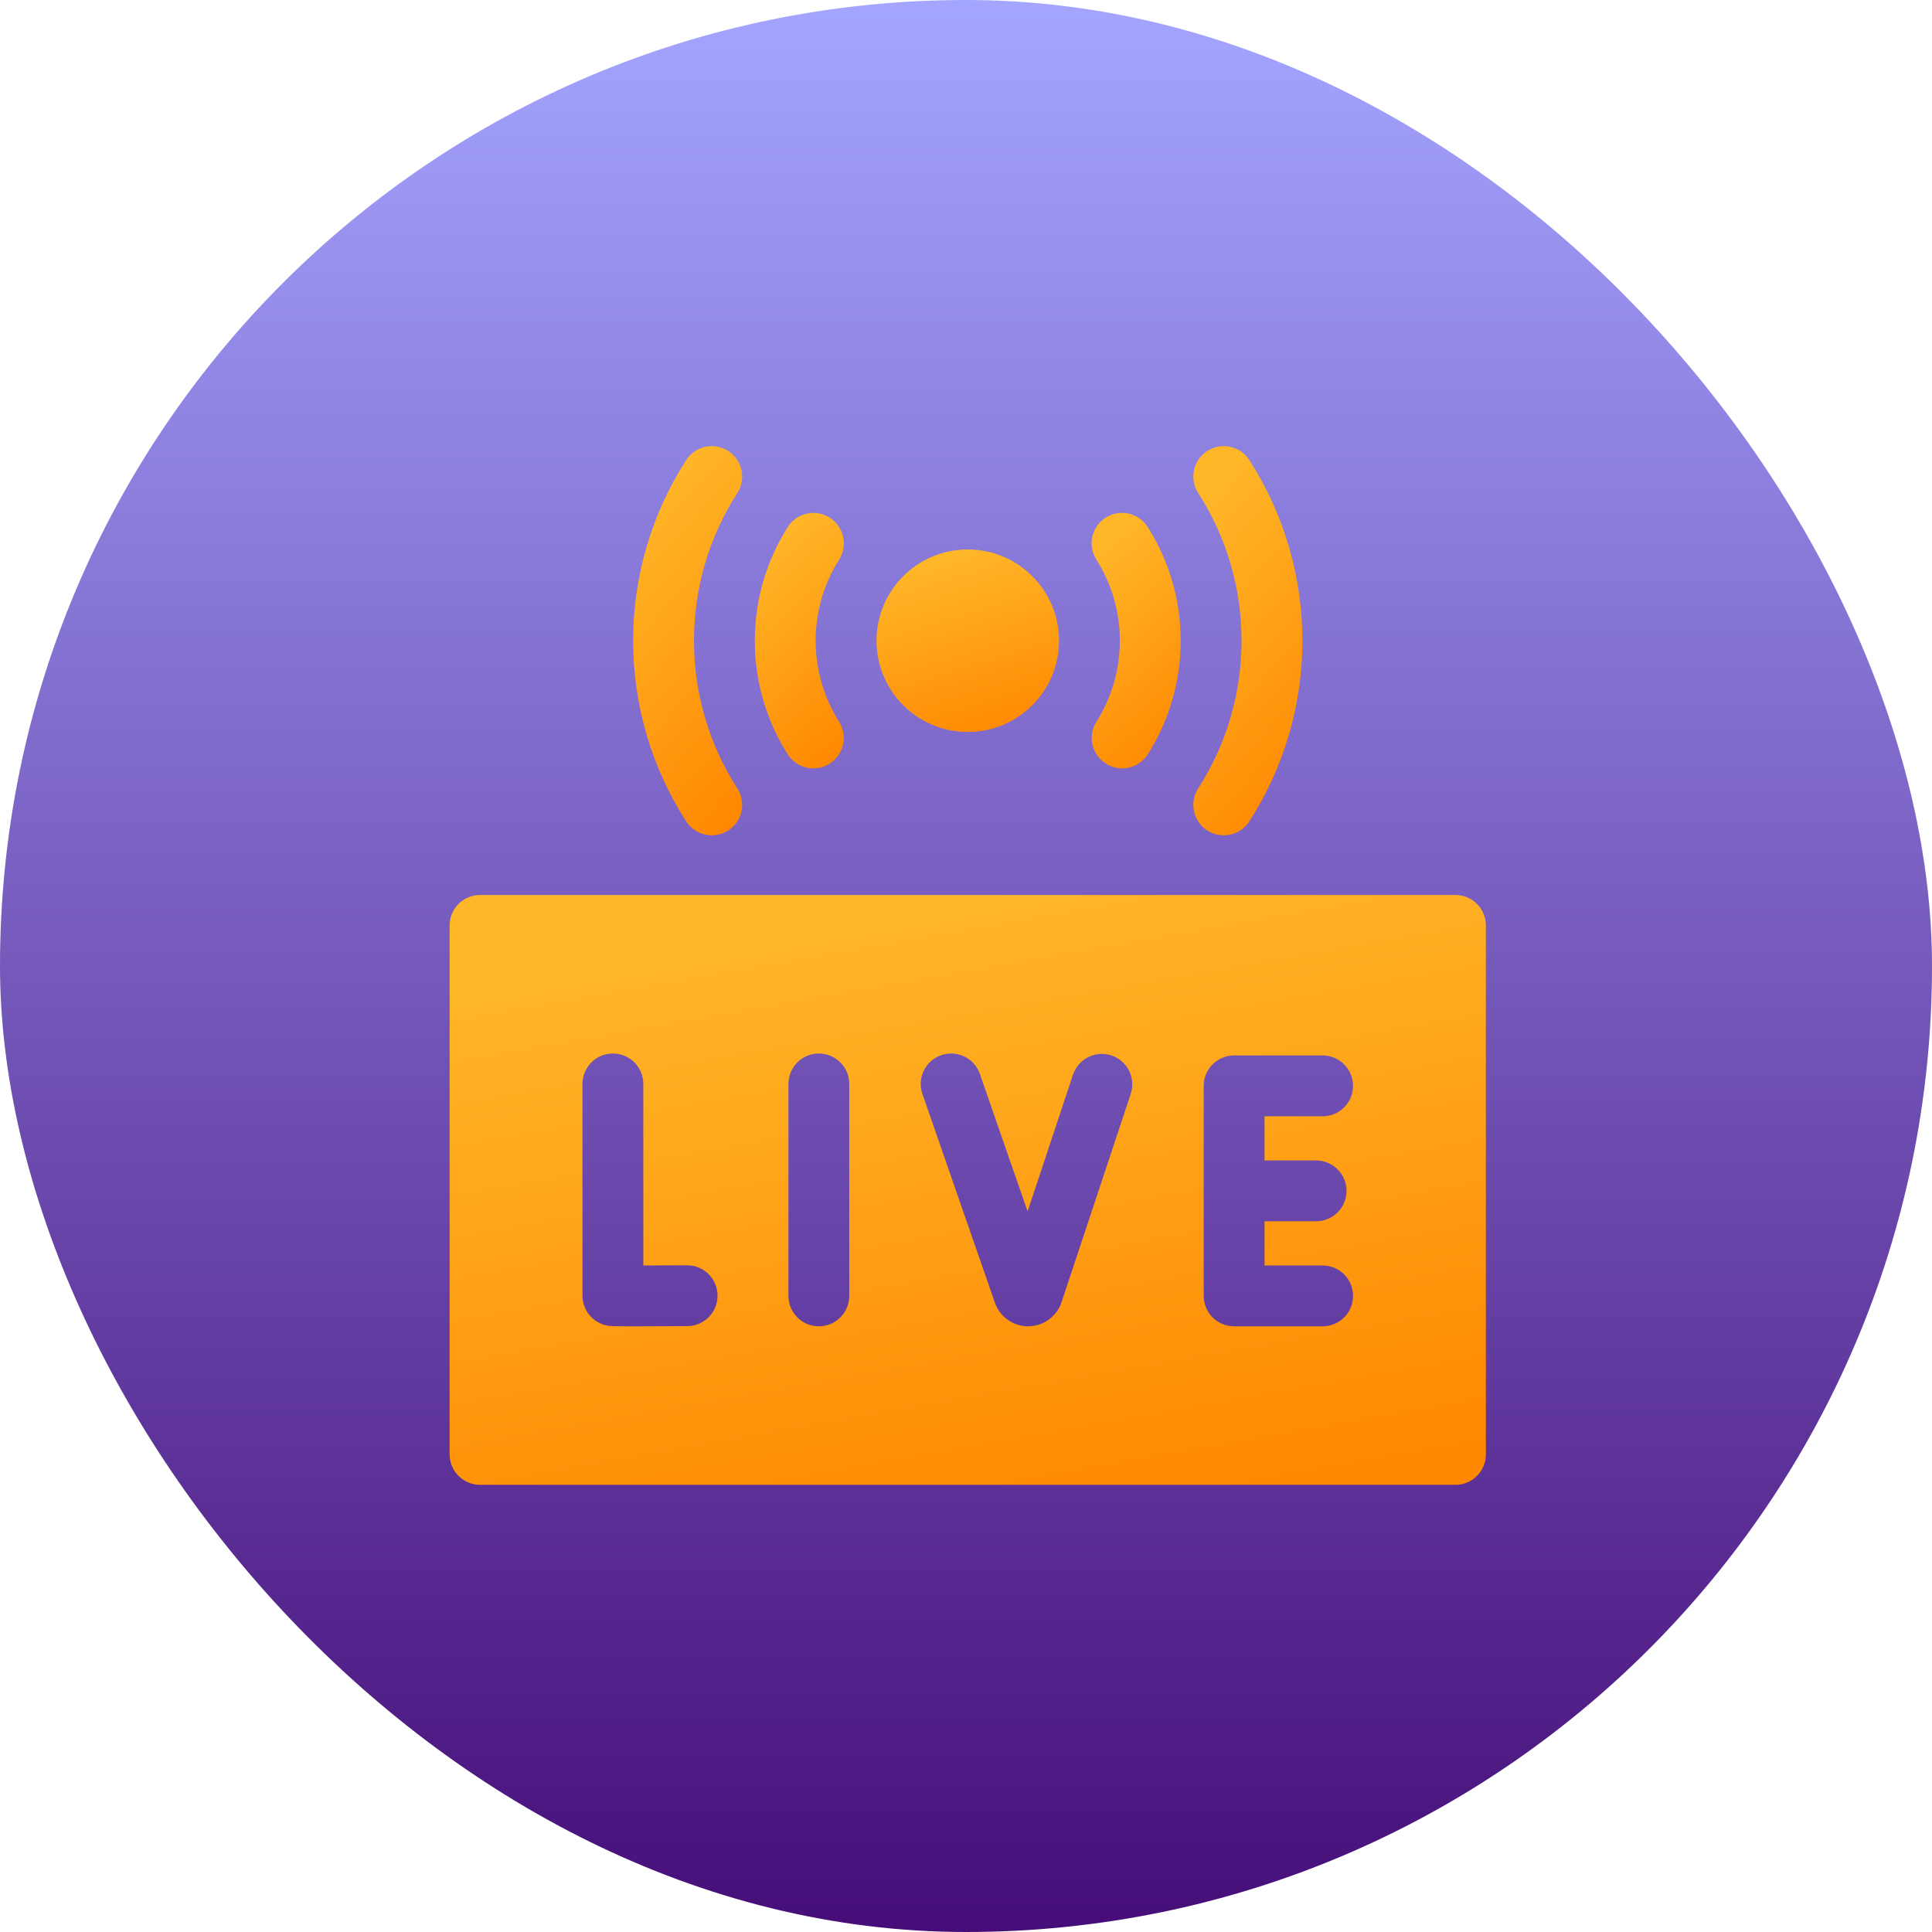
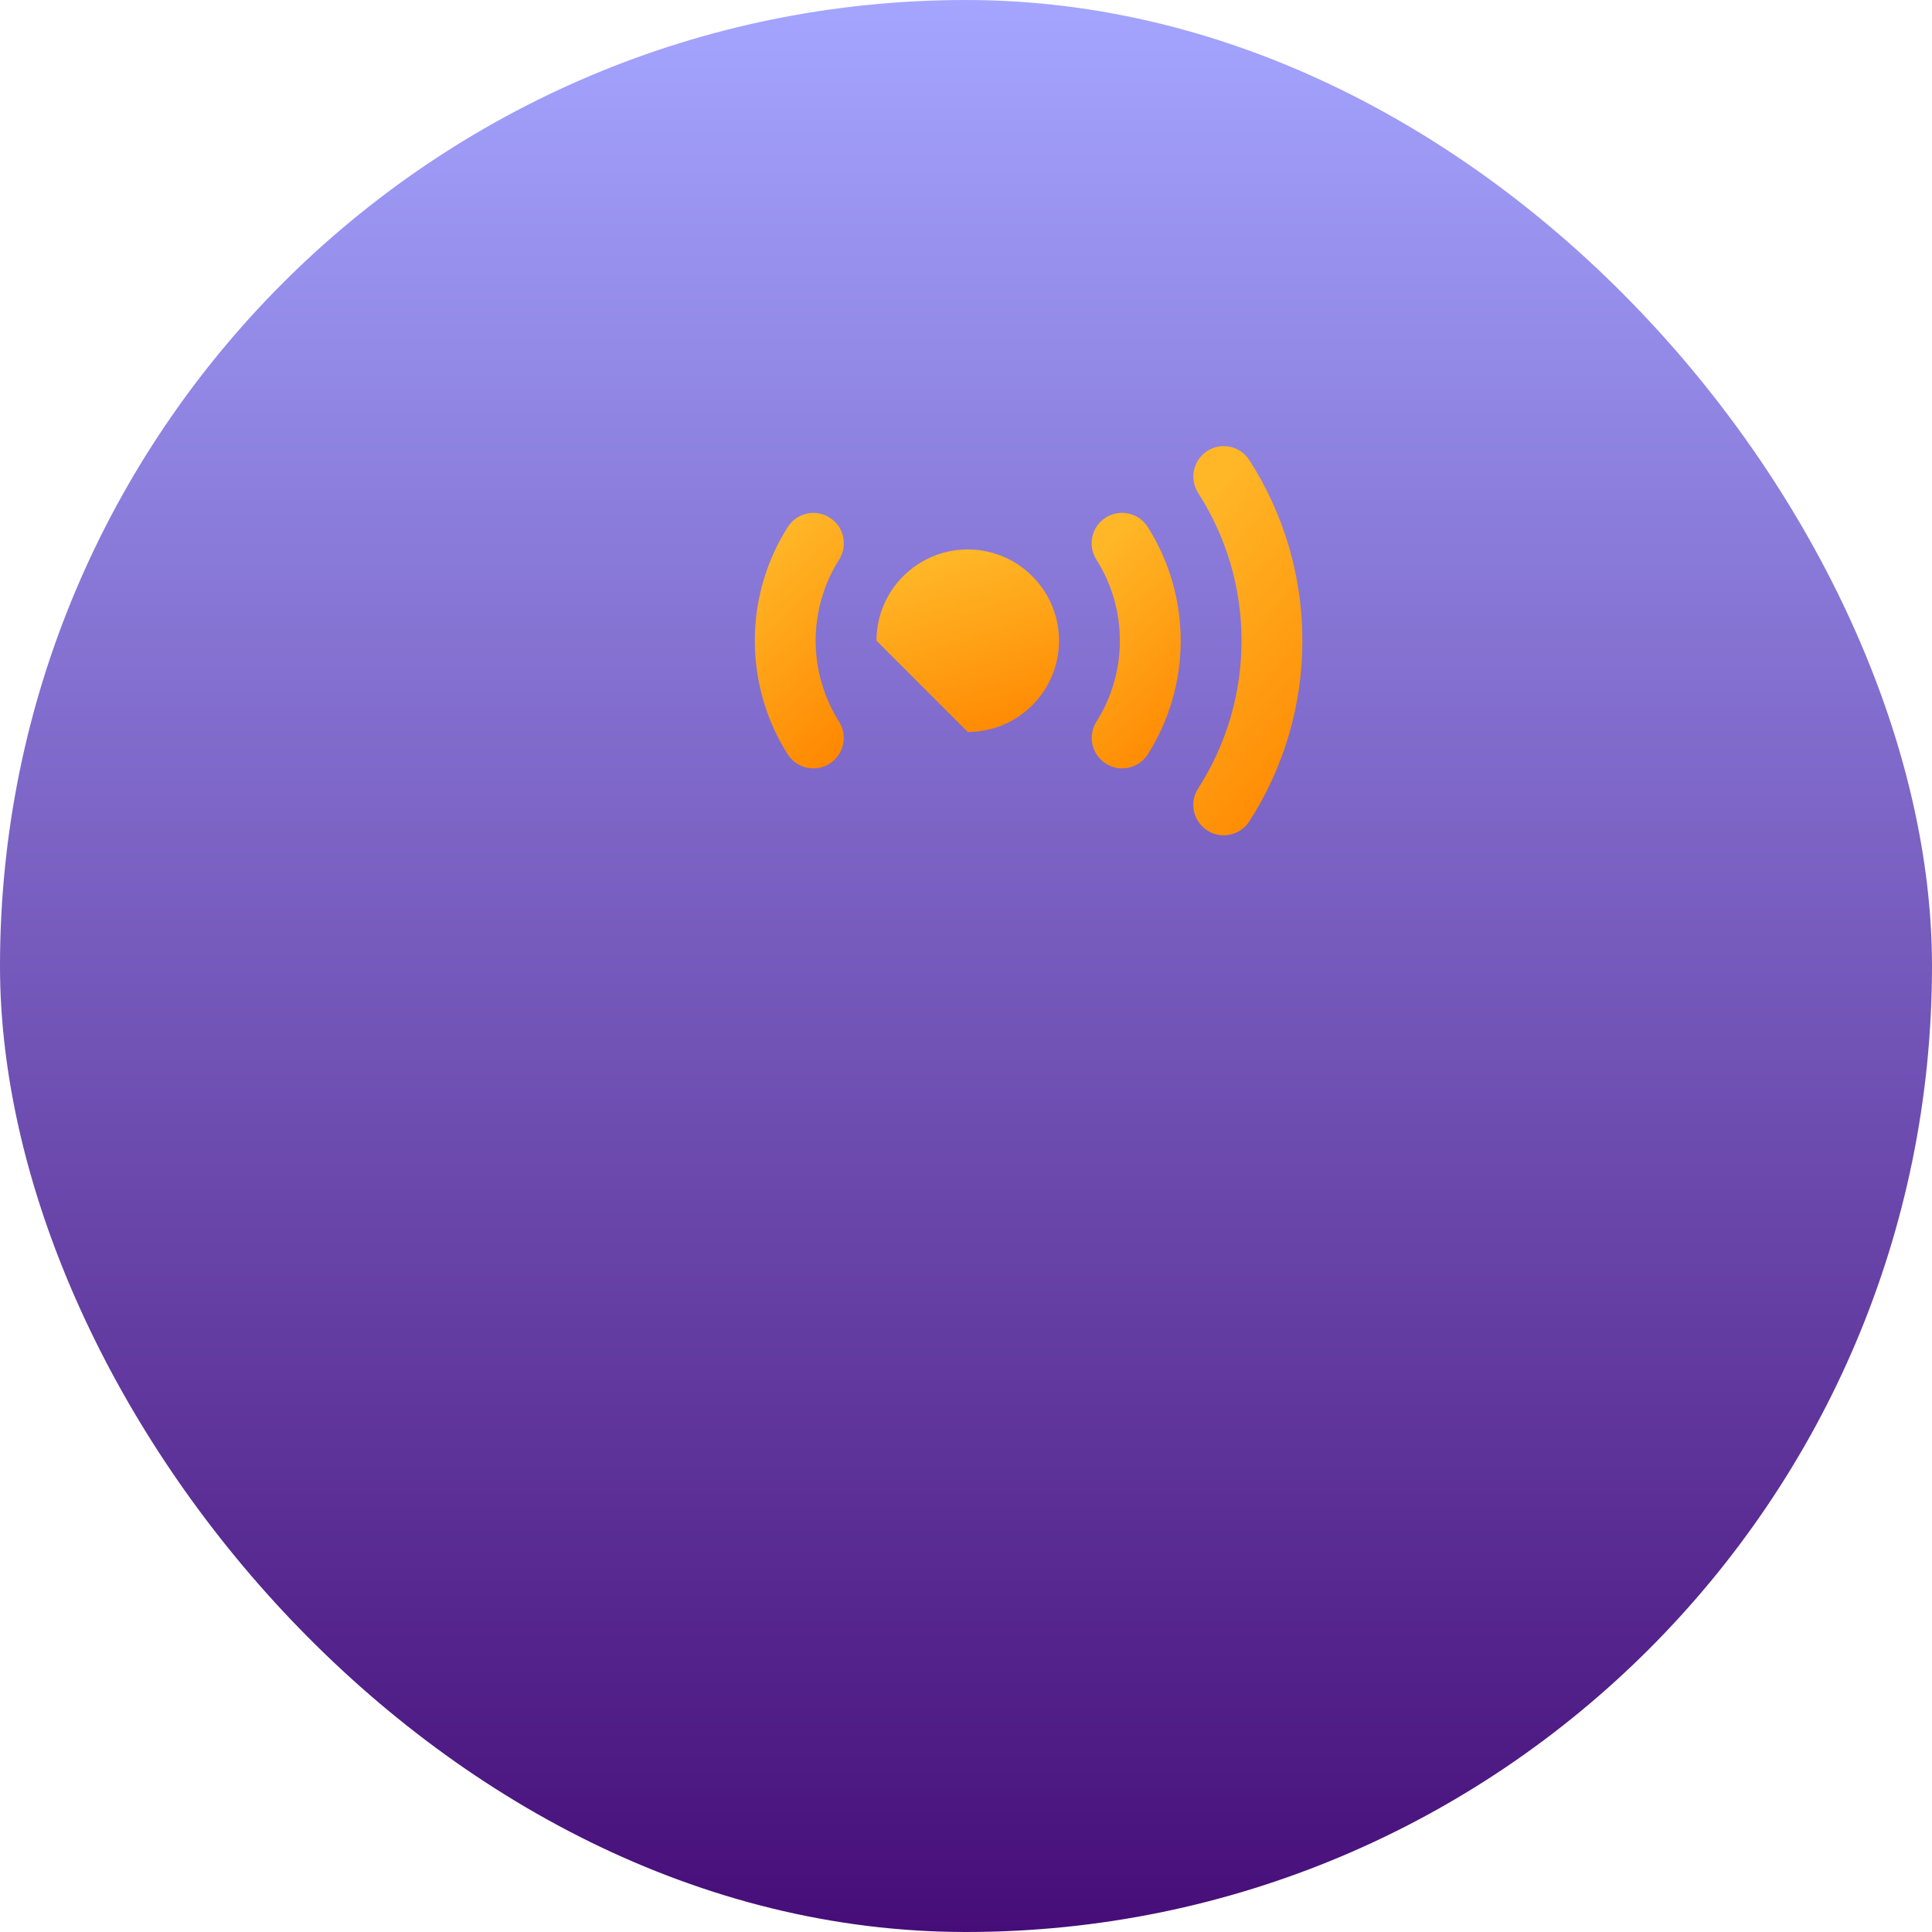
<svg xmlns="http://www.w3.org/2000/svg" width="550" height="550" viewBox="0 0 550 550" fill="none">
  <rect width="550" height="550" rx="275" fill="url(#paint0_linear_957_1707)" />
-   <path d="M414.34 254.791H136.66C131.877 254.791 128 258.668 128 263.451V414.037C128 418.82 131.877 422.697 136.66 422.697H414.34C419.123 422.697 423 418.82 423 414.037V263.451C423 258.668 419.123 254.791 414.34 254.791ZM195.658 377.523C188.783 377.562 184.082 377.579 180.837 377.579C174.065 377.579 173.636 377.505 173.019 377.399C168.86 376.688 165.82 373.082 165.82 368.864V308.573C165.82 303.79 169.697 299.913 174.48 299.913C179.262 299.913 183.14 303.79 183.14 308.573V360.252C186.838 360.245 191.316 360.227 195.562 360.204H195.611C200.371 360.204 204.243 364.05 204.27 368.816C204.296 373.598 200.44 377.497 195.658 377.523ZM241.768 368.914C241.768 373.697 237.891 377.574 233.108 377.574C228.325 377.574 224.448 373.697 224.448 368.914V308.573C224.448 303.79 228.325 299.913 233.108 299.913C237.891 299.913 241.768 303.79 241.768 308.573V368.914ZM321.894 311.414L302.192 370.721C302.185 370.741 302.178 370.761 302.171 370.781C300.799 374.815 297.013 377.545 292.751 377.574C292.729 377.575 292.706 377.575 292.684 377.575C288.449 377.575 284.661 374.904 283.241 370.909C283.234 370.889 283.227 370.869 283.22 370.849L262.589 311.413C261.02 306.895 263.412 301.961 267.93 300.393C272.449 298.823 277.384 301.216 278.952 305.733L292.533 344.861L305.458 305.954C306.966 301.416 311.868 298.956 316.407 300.466C320.945 301.973 323.402 306.875 321.894 311.414ZM374.663 330.359C379.446 330.359 383.323 334.236 383.323 339.019C383.323 343.801 379.446 347.679 374.663 347.679H359.987V360.255H376.521C381.303 360.255 385.181 364.132 385.181 368.914C385.181 373.697 381.303 377.574 376.521 377.574H351.327C346.545 377.574 342.667 373.697 342.667 368.914V309.123C342.667 304.341 346.545 300.464 351.327 300.464H376.521C381.303 300.464 385.181 304.341 385.181 309.123C385.181 313.906 381.303 317.783 376.521 317.783H359.987V330.359H374.663Z" fill="url(#paint1_linear_957_1707)" />
-   <path d="M275.499 208.378C289.847 208.378 301.479 196.746 301.479 182.398C301.479 168.05 289.847 156.419 275.499 156.419C261.151 156.419 249.52 168.05 249.52 182.398C249.52 196.746 261.151 208.378 275.499 208.378Z" fill="url(#paint2_linear_957_1707)" />
-   <path d="M202.631 237.794C204.236 237.794 205.859 237.348 207.309 236.415C211.33 233.827 212.493 228.469 209.905 224.447C201.829 211.898 197.561 197.358 197.561 182.398C197.561 167.438 201.83 152.897 209.906 140.348C212.494 136.327 211.332 130.968 207.311 128.38C203.29 125.792 197.93 126.954 195.342 130.975C185.463 146.325 180.242 164.107 180.242 182.398C180.242 200.688 185.463 218.469 195.341 233.819C196.996 236.391 199.783 237.794 202.631 237.794Z" fill="url(#paint3_linear_957_1707)" />
+   <path d="M275.499 208.378C289.847 208.378 301.479 196.746 301.479 182.398C301.479 168.05 289.847 156.419 275.499 156.419C261.151 156.419 249.52 168.05 249.52 182.398Z" fill="url(#paint2_linear_957_1707)" />
  <path d="M343.69 236.416C345.139 237.349 346.763 237.795 348.368 237.795C351.214 237.795 354.003 236.392 355.657 233.82C365.536 218.47 370.758 200.688 370.758 182.398C370.758 164.107 365.536 146.325 355.657 130.974C353.069 126.952 347.709 125.791 343.69 128.379C339.667 130.967 338.505 136.325 341.094 140.347C349.169 152.896 353.439 167.437 353.439 182.398C353.439 197.357 349.169 211.898 341.094 224.447C338.505 228.469 339.667 233.828 343.69 236.416Z" fill="url(#paint4_linear_957_1707)" />
  <path d="M318.801 182.398C318.801 190.582 316.497 198.554 312.137 205.452C309.582 209.495 310.788 214.844 314.831 217.399C316.267 218.307 317.868 218.74 319.449 218.74C322.321 218.74 325.131 217.312 326.778 214.706C332.89 205.035 336.12 193.863 336.12 182.399C336.12 170.907 332.876 159.713 326.737 150.027C324.177 145.988 318.827 144.787 314.787 147.348C310.747 149.908 309.548 155.258 312.108 159.298C316.487 166.207 318.801 174.194 318.801 182.398Z" fill="url(#paint5_linear_957_1707)" />
  <path d="M231.55 218.739C233.131 218.739 234.732 218.306 236.168 217.399C240.211 214.844 241.417 209.495 238.862 205.452C234.503 198.554 232.199 190.582 232.199 182.398C232.199 174.201 234.51 166.217 238.883 159.312C241.442 155.271 240.24 149.921 236.199 147.363C232.159 144.805 226.809 146.005 224.25 150.046C218.119 159.728 214.879 170.915 214.879 182.398C214.879 193.862 218.11 205.033 224.221 214.705C225.868 217.312 228.678 218.739 231.55 218.739Z" fill="url(#paint6_linear_957_1707)" />
  <defs>
    <linearGradient id="paint0_linear_957_1707" x1="275" y1="0" x2="275" y2="550" gradientUnits="userSpaceOnUse">
      <stop stop-color="#A4A5FF" />
      <stop offset="1" stop-color="#460D78" />
    </linearGradient>
    <linearGradient id="paint1_linear_957_1707" x1="275.5" y1="254.791" x2="306.88" y2="432.358" gradientUnits="userSpaceOnUse">
      <stop stop-color="#FFB728" />
      <stop offset="1" stop-color="#FF8801" />
    </linearGradient>
    <linearGradient id="paint2_linear_957_1707" x1="275.499" y1="156.419" x2="291.546" y2="208.101" gradientUnits="userSpaceOnUse">
      <stop stop-color="#FFB728" />
      <stop offset="1" stop-color="#FF8801" />
    </linearGradient>
    <linearGradient id="paint3_linear_957_1707" x1="195.764" y1="127.001" x2="255.86" y2="181.232" gradientUnits="userSpaceOnUse">
      <stop stop-color="#FFB728" />
      <stop offset="1" stop-color="#FF8801" />
    </linearGradient>
    <linearGradient id="paint4_linear_957_1707" x1="355.236" y1="127" x2="415.333" y2="181.231" gradientUnits="userSpaceOnUse">
      <stop stop-color="#FFB728" />
      <stop offset="1" stop-color="#FF8801" />
    </linearGradient>
    <linearGradient id="paint5_linear_957_1707" x1="323.441" y1="146.001" x2="362.84" y2="190.239" gradientUnits="userSpaceOnUse">
      <stop stop-color="#FFB728" />
      <stop offset="1" stop-color="#FF8801" />
    </linearGradient>
    <linearGradient id="paint6_linear_957_1707" x1="227.553" y1="146.018" x2="266.943" y2="190.239" gradientUnits="userSpaceOnUse">
      <stop stop-color="#FFB728" />
      <stop offset="1" stop-color="#FF8801" />
    </linearGradient>
  </defs>
</svg>